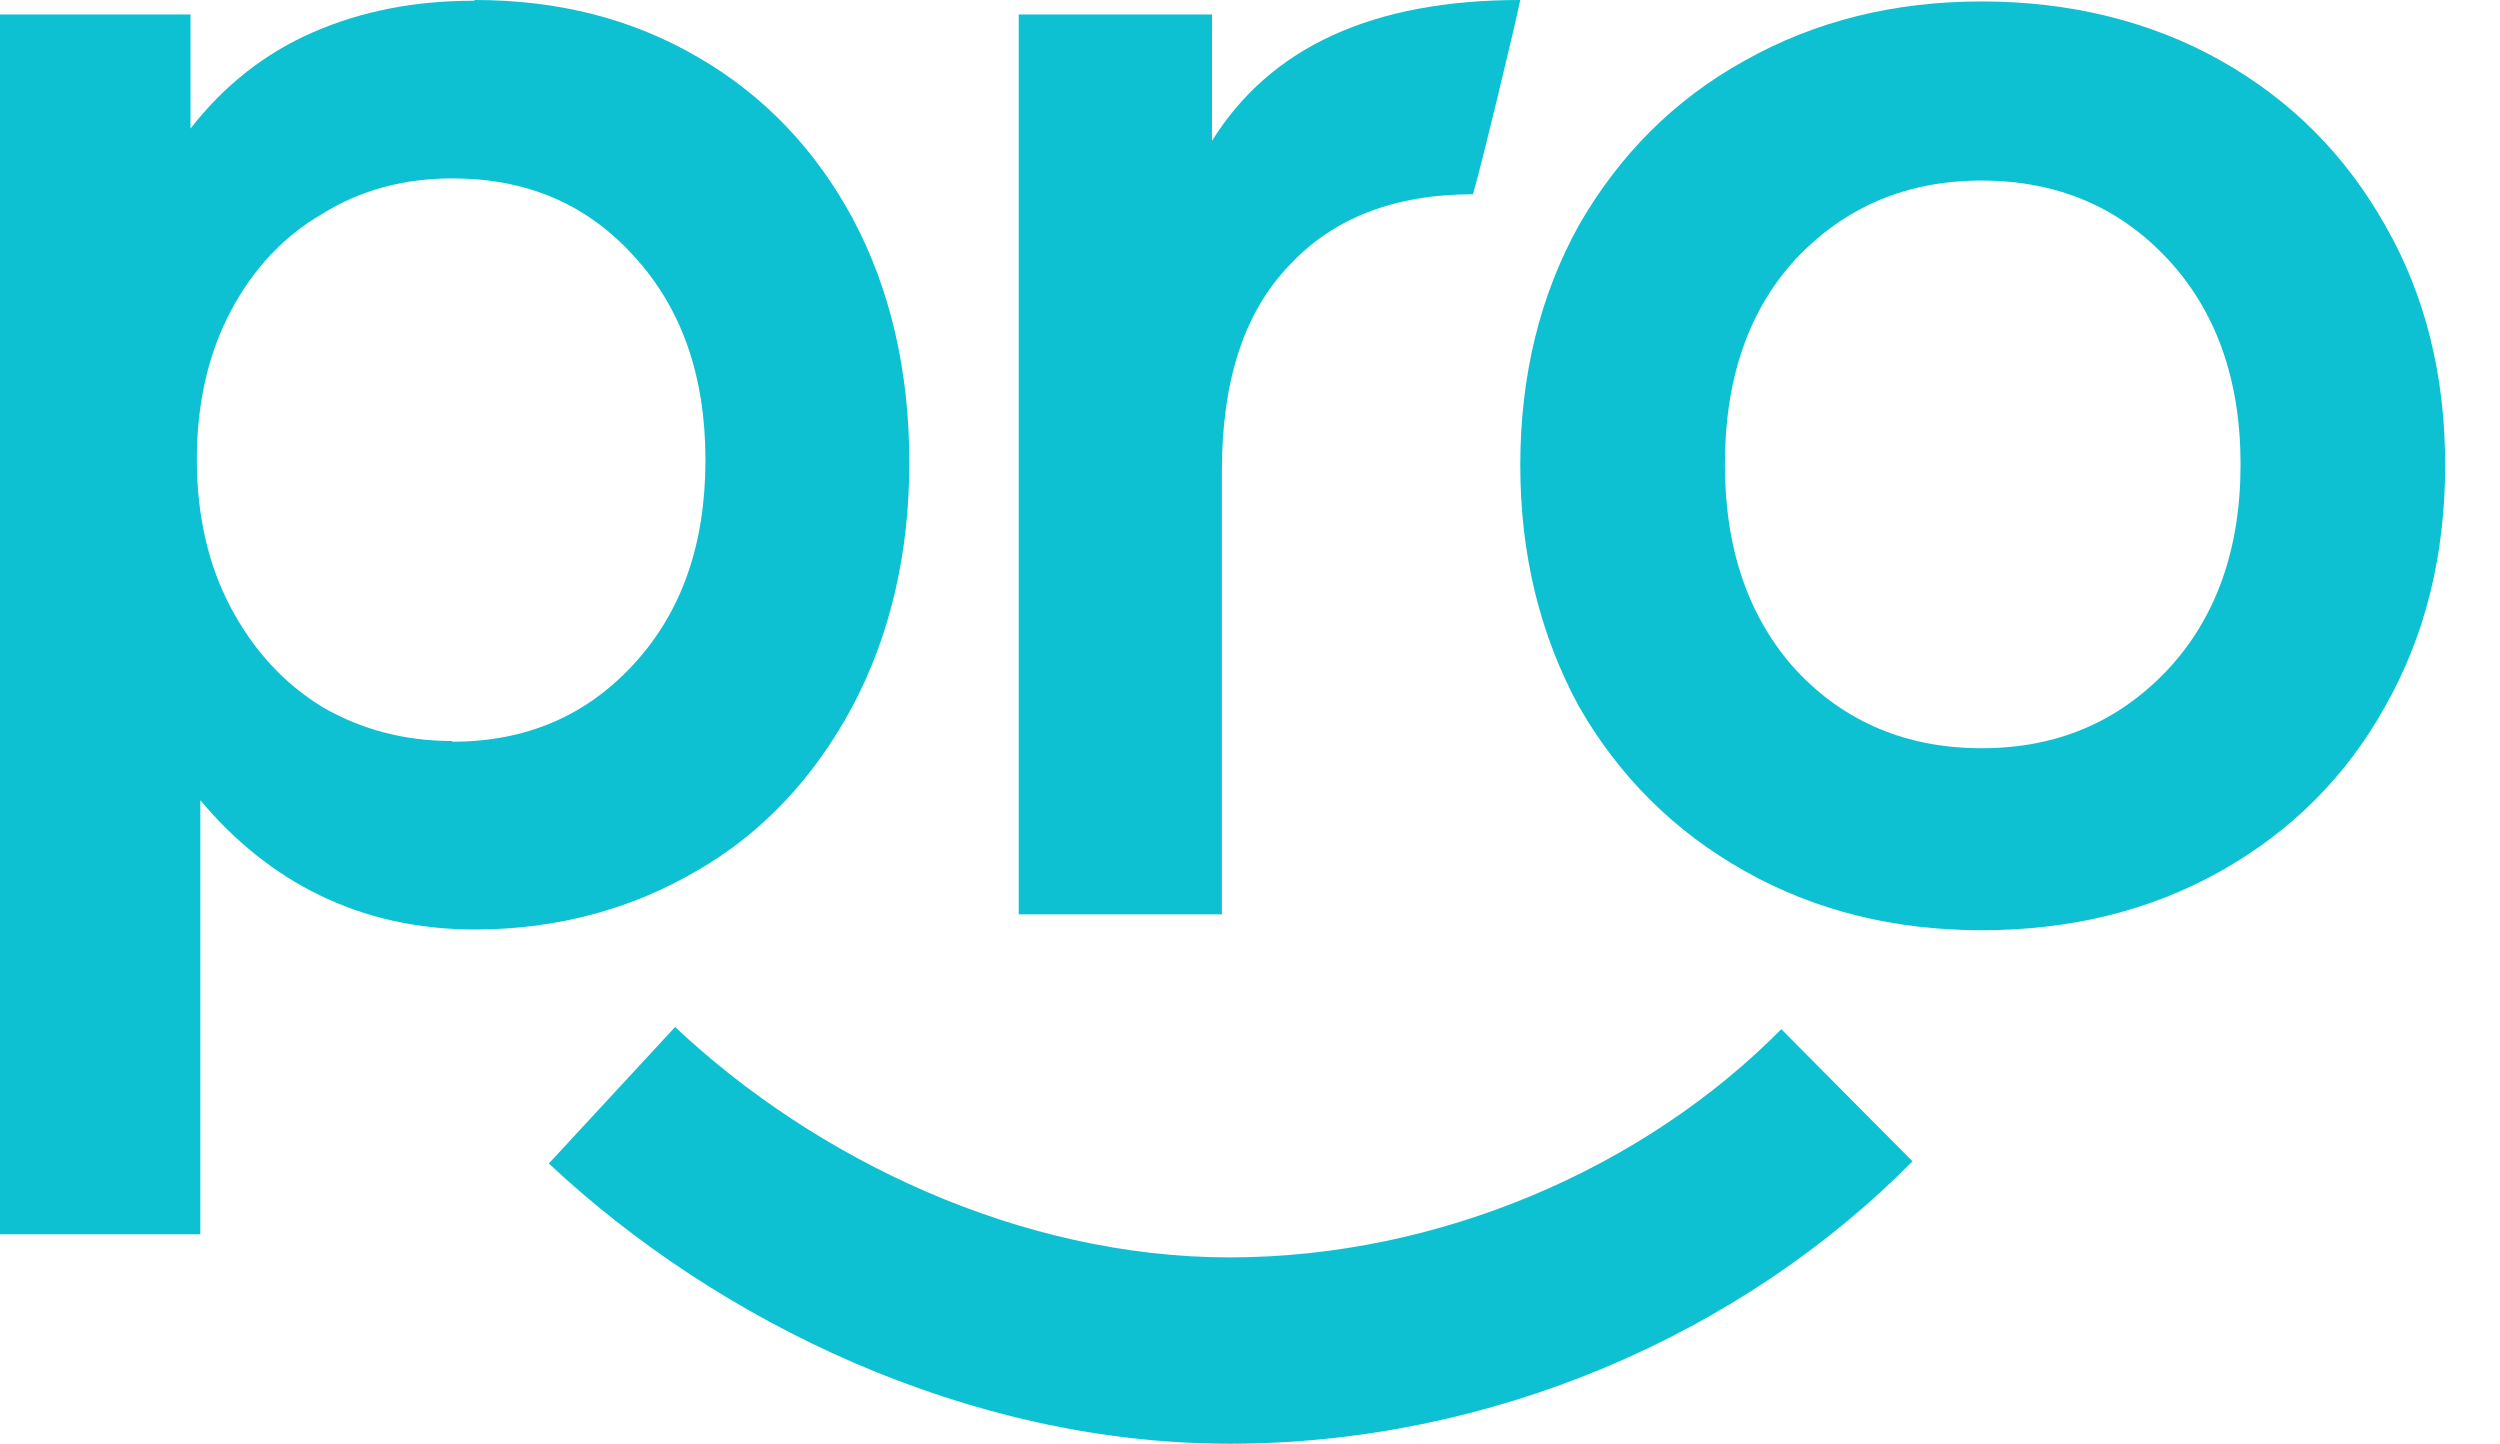
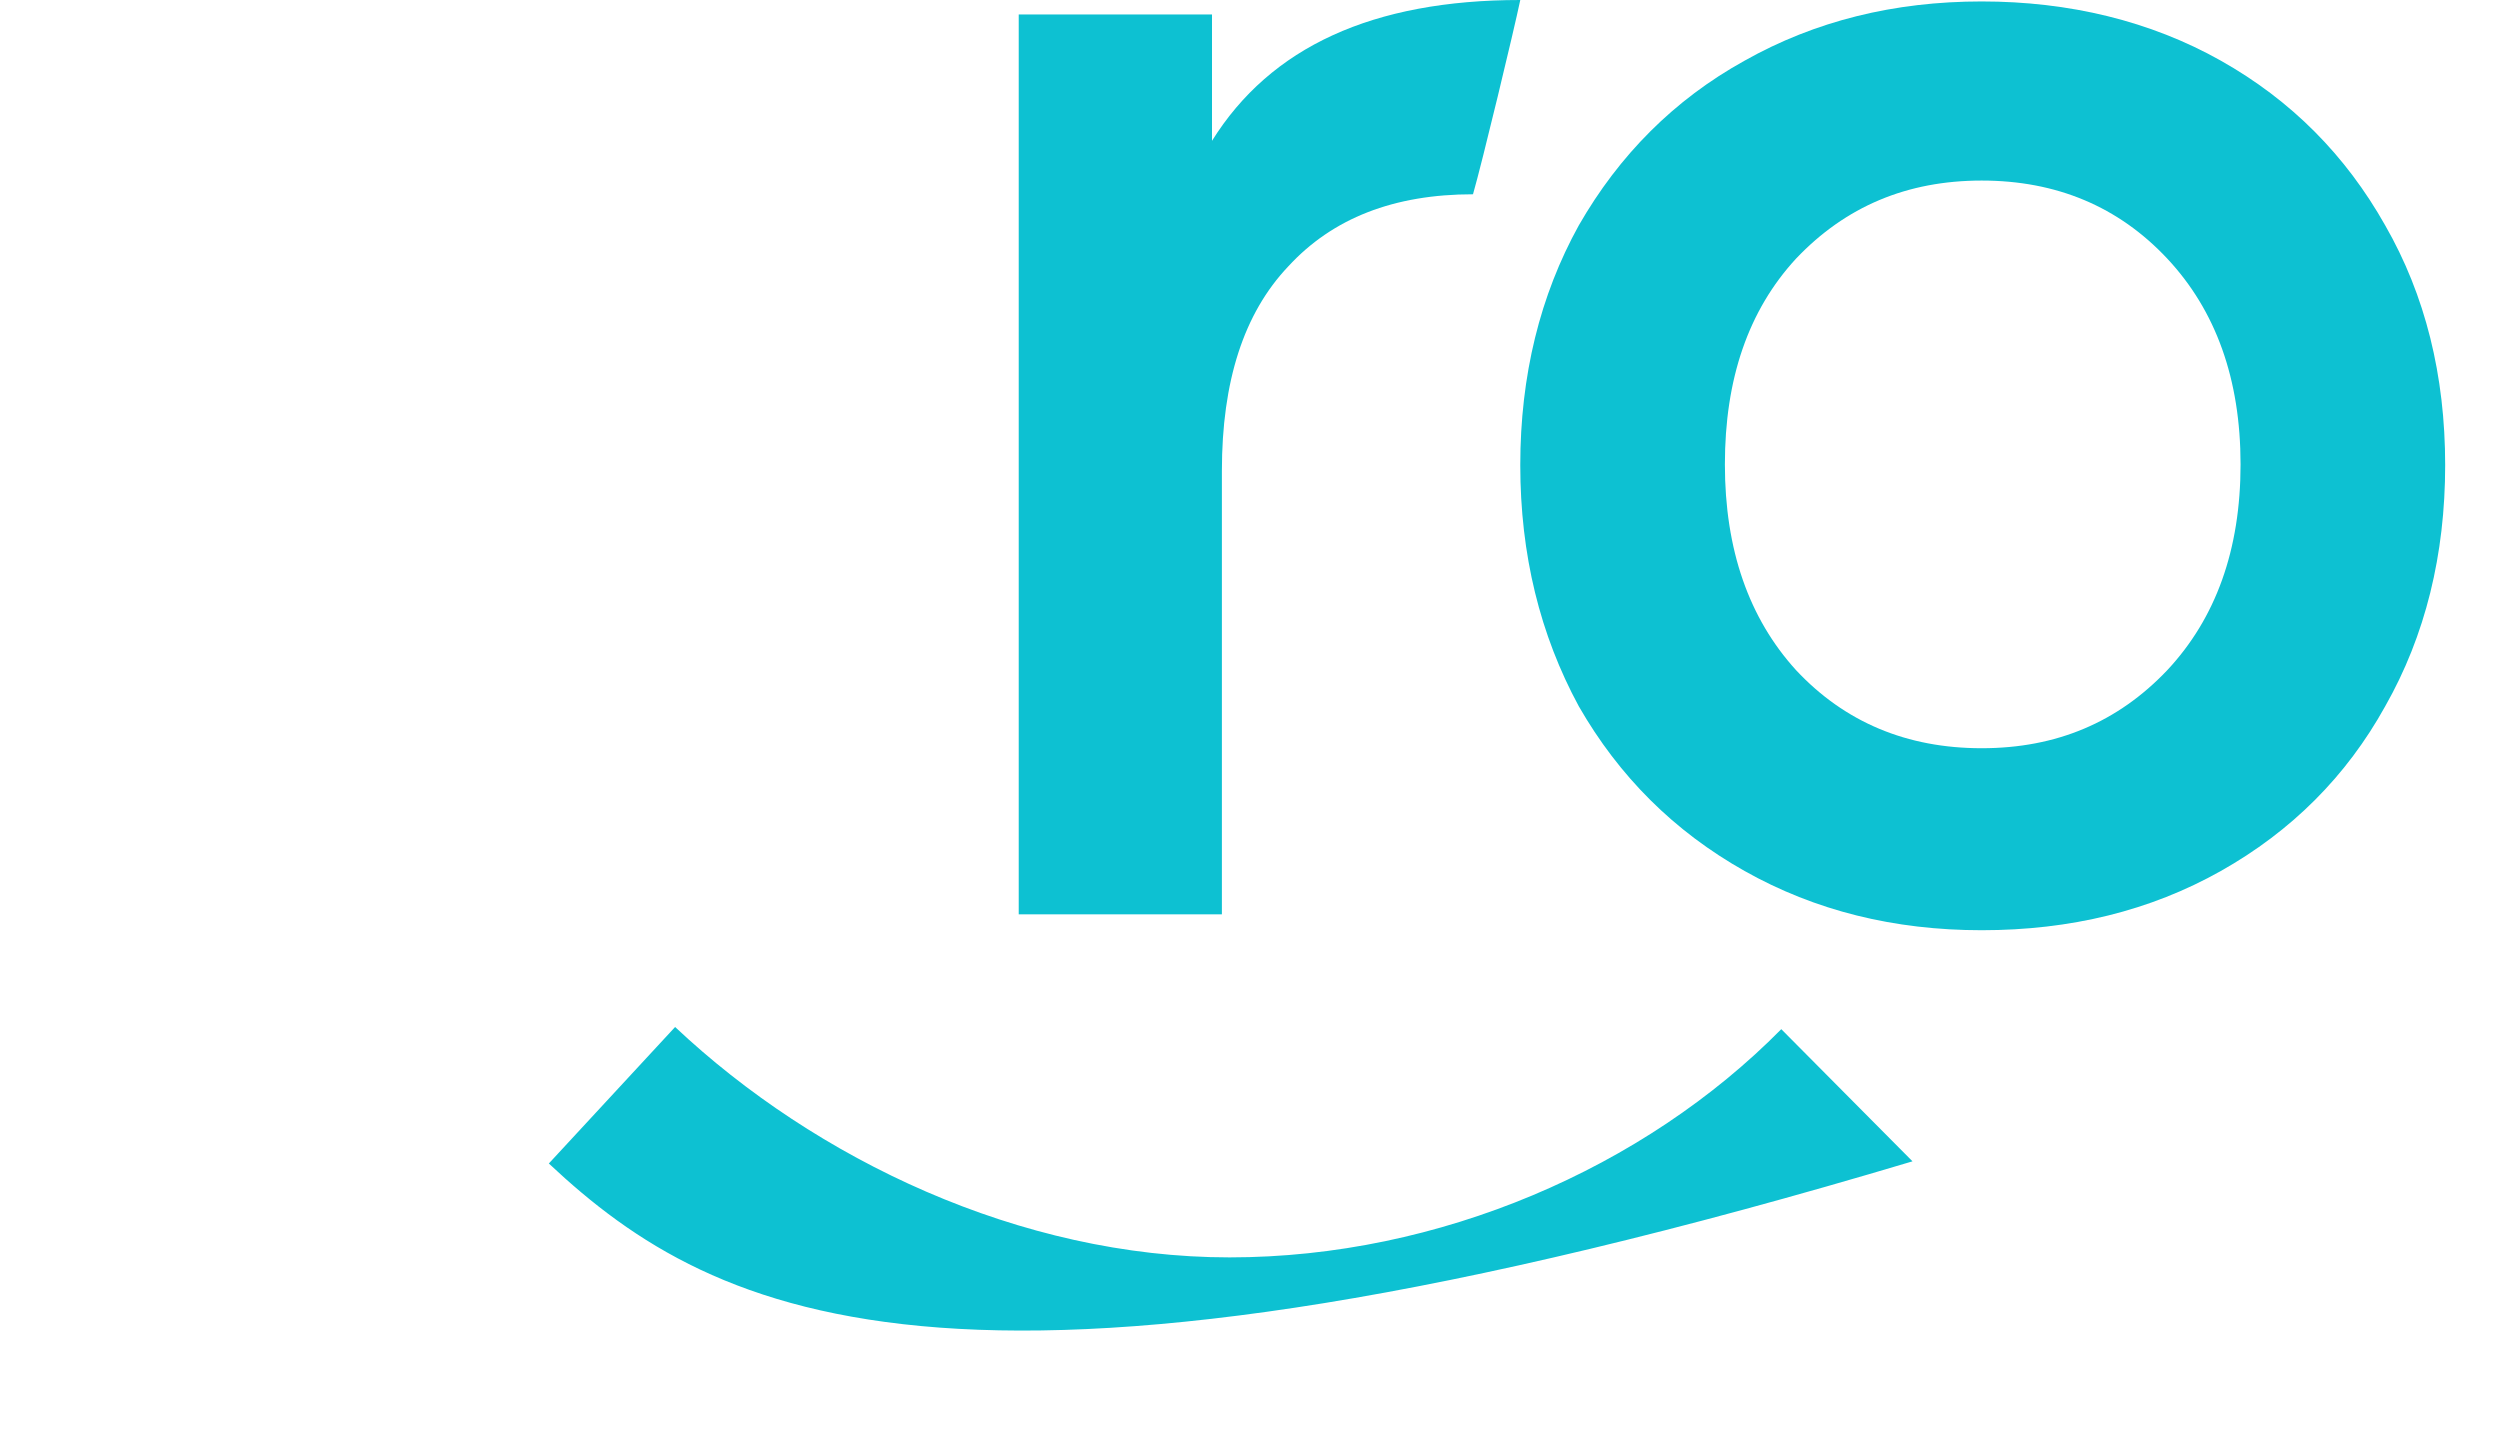
<svg xmlns="http://www.w3.org/2000/svg" width="45" height="26" viewBox="0 0 45 26" fill="none">
-   <path fill-rule="evenodd" clip-rule="evenodd" d="M12.152 18.486C14.679 20.865 18.362 22.633 22.133 22.633C25.905 22.633 29.6 21.021 32.063 18.525L34.425 20.904C31.34 24.024 26.844 25.987 22.133 25.987C17.422 25.987 12.914 23.79 9.879 20.943L12.152 18.486Z" fill="#0DC1D2" />
+   <path fill-rule="evenodd" clip-rule="evenodd" d="M12.152 18.486C14.679 20.865 18.362 22.633 22.133 22.633C25.905 22.633 29.6 21.021 32.063 18.525L34.425 20.904C17.422 25.987 12.914 23.79 9.879 20.943L12.152 18.486Z" fill="#0DC1D2" />
  <path d="M21.816 2.535C22.87 0.845 24.711 0 27.365 0C27.251 0.546 26.679 2.925 26.514 3.497C25.092 3.497 23.987 3.926 23.187 4.797C22.387 5.642 21.994 6.864 21.994 8.476V16.458H18.337V0.26H21.816V2.535Z" fill="#0DC1D2" />
  <path d="M35.67 16.744C34.095 16.744 32.673 16.393 31.403 15.678C30.133 14.963 29.143 13.975 28.419 12.714C27.721 11.427 27.365 9.984 27.365 8.372C27.365 6.76 27.721 5.317 28.419 4.056C29.143 2.795 30.133 1.794 31.403 1.092C32.673 0.377 34.095 0.026 35.67 0.026C37.244 0.026 38.705 0.377 39.975 1.092C41.244 1.807 42.222 2.795 42.933 4.056C43.657 5.317 44.013 6.76 44.013 8.372C44.013 9.984 43.657 11.44 42.933 12.714C42.235 13.975 41.244 14.963 39.975 15.678C38.705 16.393 37.27 16.744 35.67 16.744ZM35.67 13.468C37.016 13.468 38.121 13 39.01 12.064C39.886 11.128 40.33 9.893 40.33 8.359C40.33 6.825 39.886 5.59 39.01 4.654C38.133 3.718 37.016 3.25 35.67 3.25C34.324 3.25 33.219 3.718 32.33 4.654C31.467 5.59 31.048 6.825 31.048 8.359C31.048 9.893 31.479 11.128 32.33 12.064C33.206 13 34.324 13.468 35.67 13.468Z" fill="#0DC1D2" />
-   <path d="M8.546 0C10.044 0 11.378 0.338 12.559 1.027C13.752 1.716 14.679 2.691 15.352 3.939C16.025 5.2 16.368 6.682 16.368 8.32C16.368 9.958 16.025 11.427 15.352 12.701C14.679 13.962 13.752 14.976 12.559 15.665C11.39 16.354 10.044 16.731 8.546 16.731C6.463 16.731 4.825 15.86 3.606 14.404V22.217H0V0.26H3.429V2.314C4.025 1.547 4.762 0.962 5.625 0.585C6.514 0.195 7.479 0.013 8.533 0.013L8.546 0ZM8.14 13.351C9.473 13.351 10.552 12.883 11.403 11.96C12.267 11.024 12.698 9.802 12.698 8.281C12.698 6.76 12.267 5.538 11.403 4.602C10.552 3.666 9.473 3.211 8.14 3.211C7.276 3.211 6.489 3.419 5.803 3.848C5.105 4.251 4.559 4.836 4.152 5.603C3.746 6.37 3.543 7.267 3.543 8.268C3.543 9.269 3.746 10.166 4.152 10.933C4.559 11.7 5.105 12.298 5.803 12.727C6.502 13.13 7.276 13.338 8.14 13.338V13.351Z" fill="#0DC1D2" />
</svg>